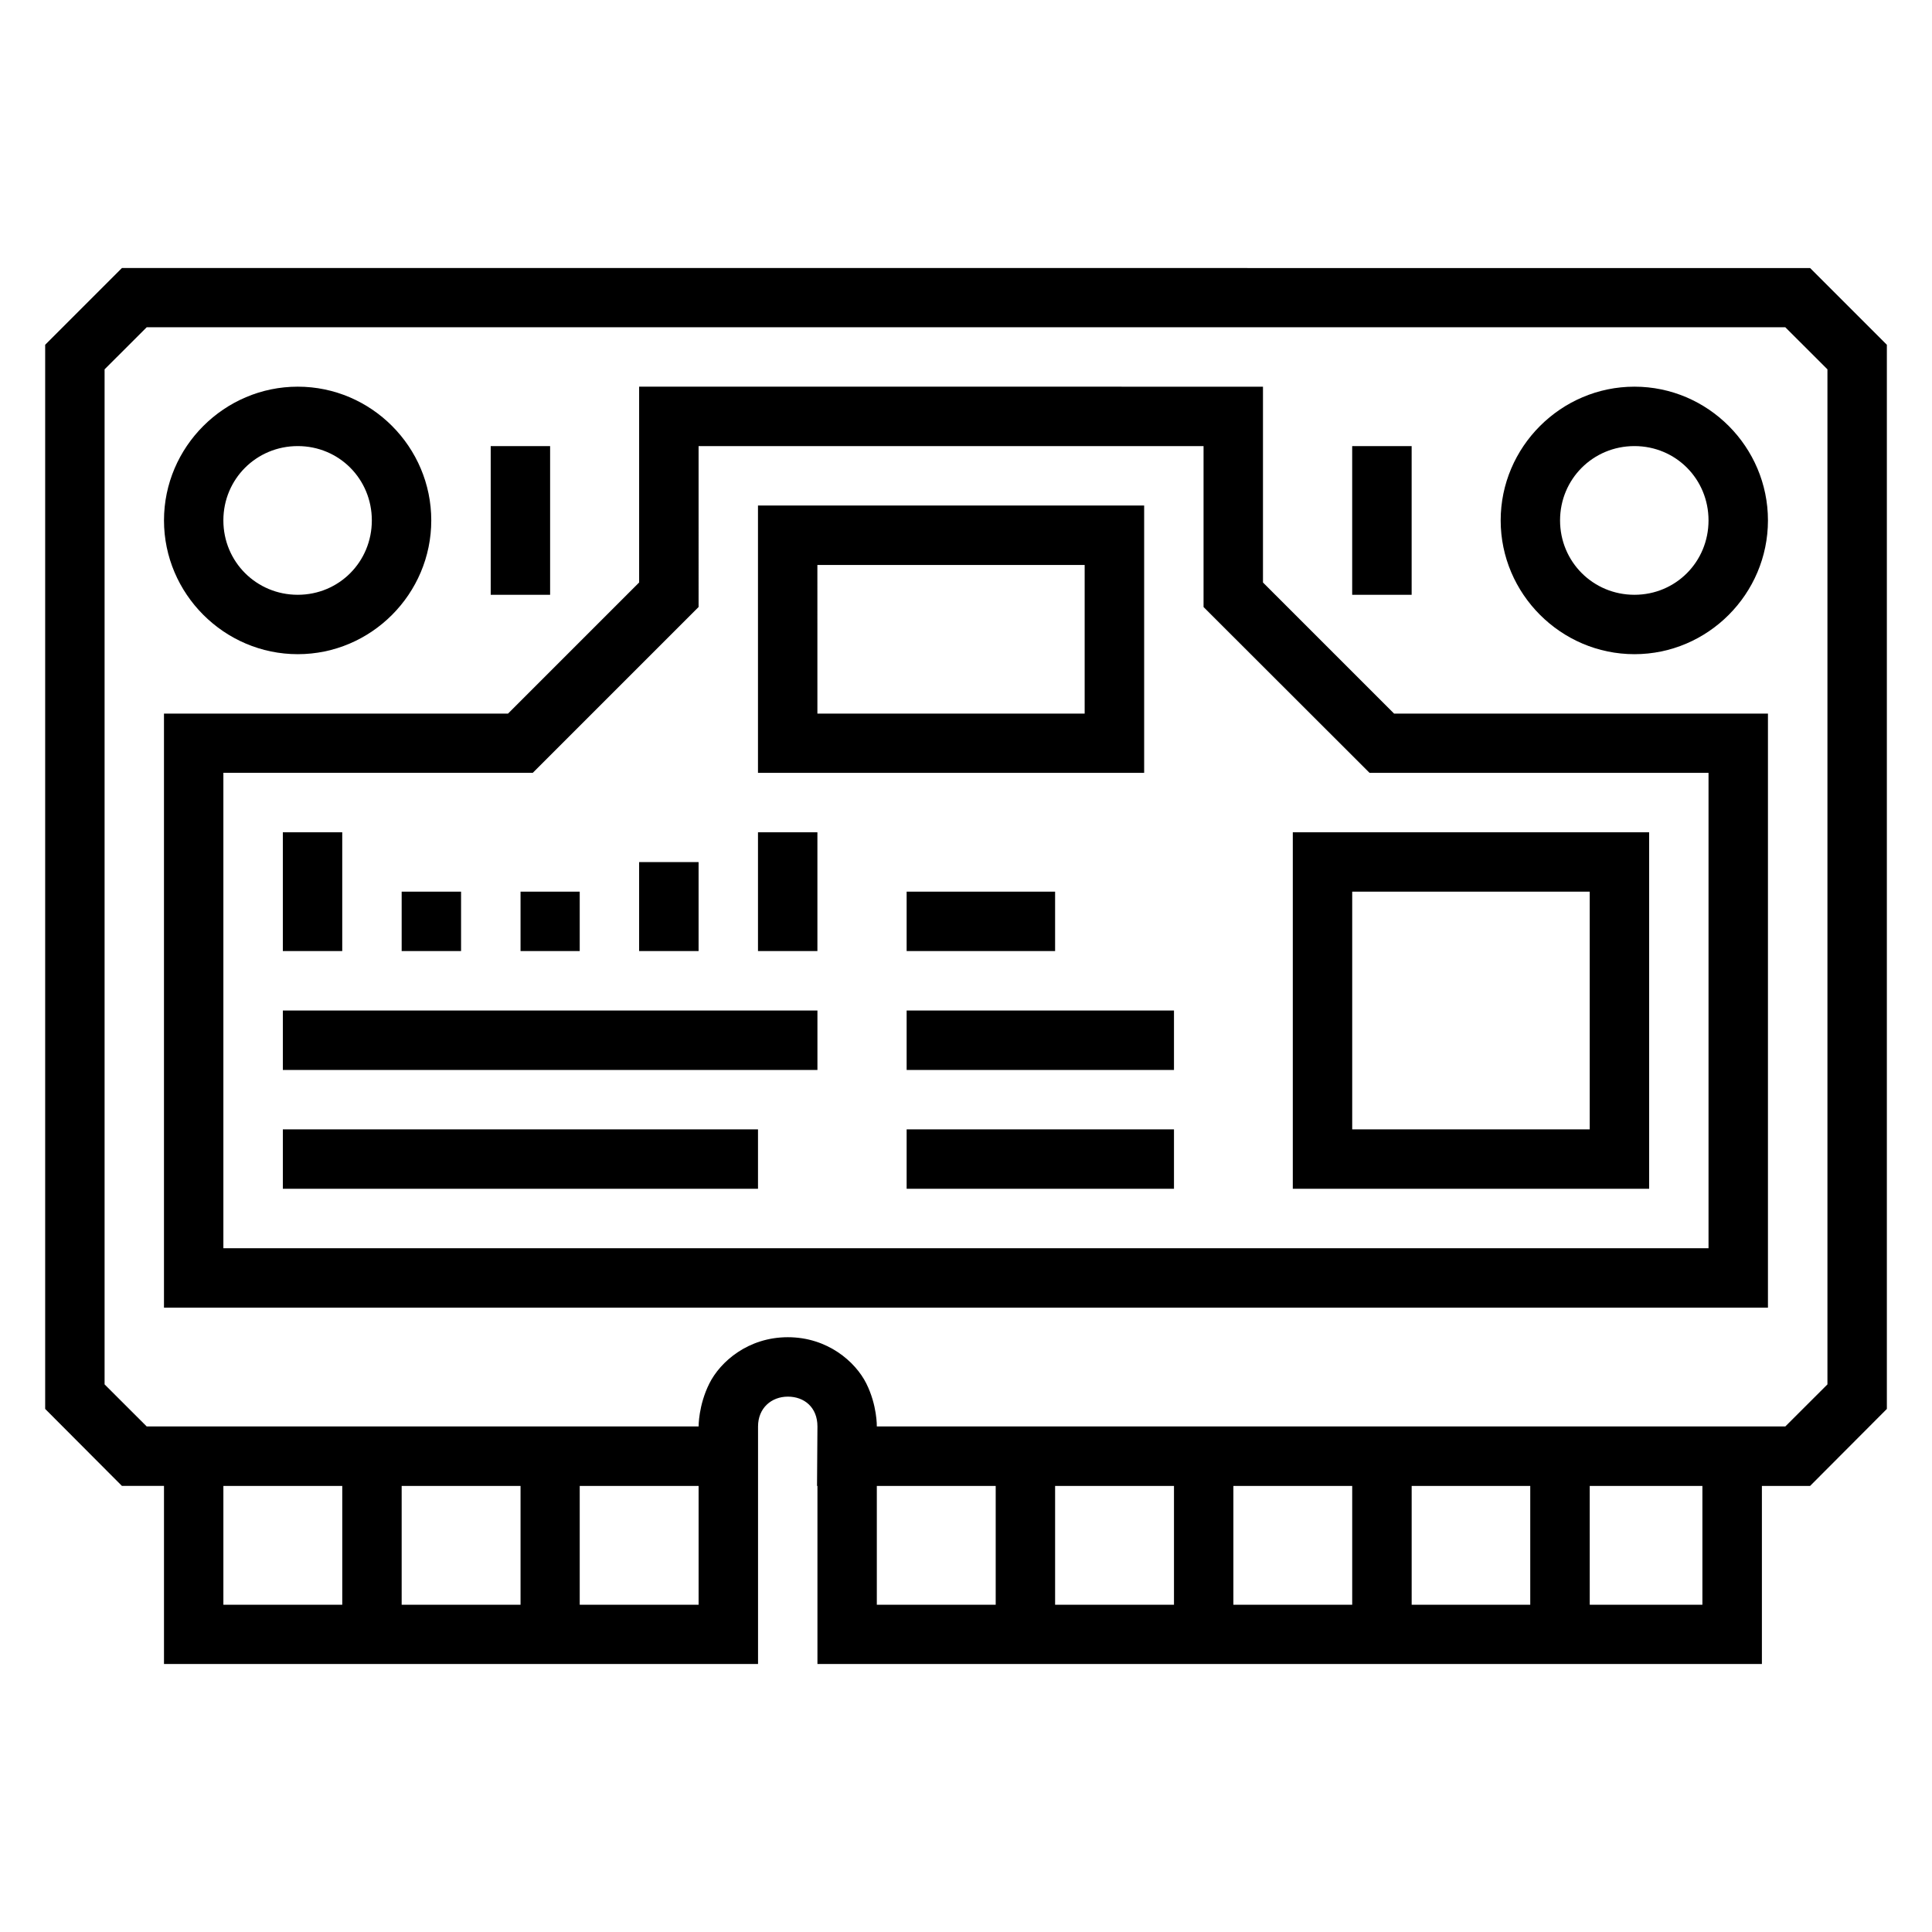
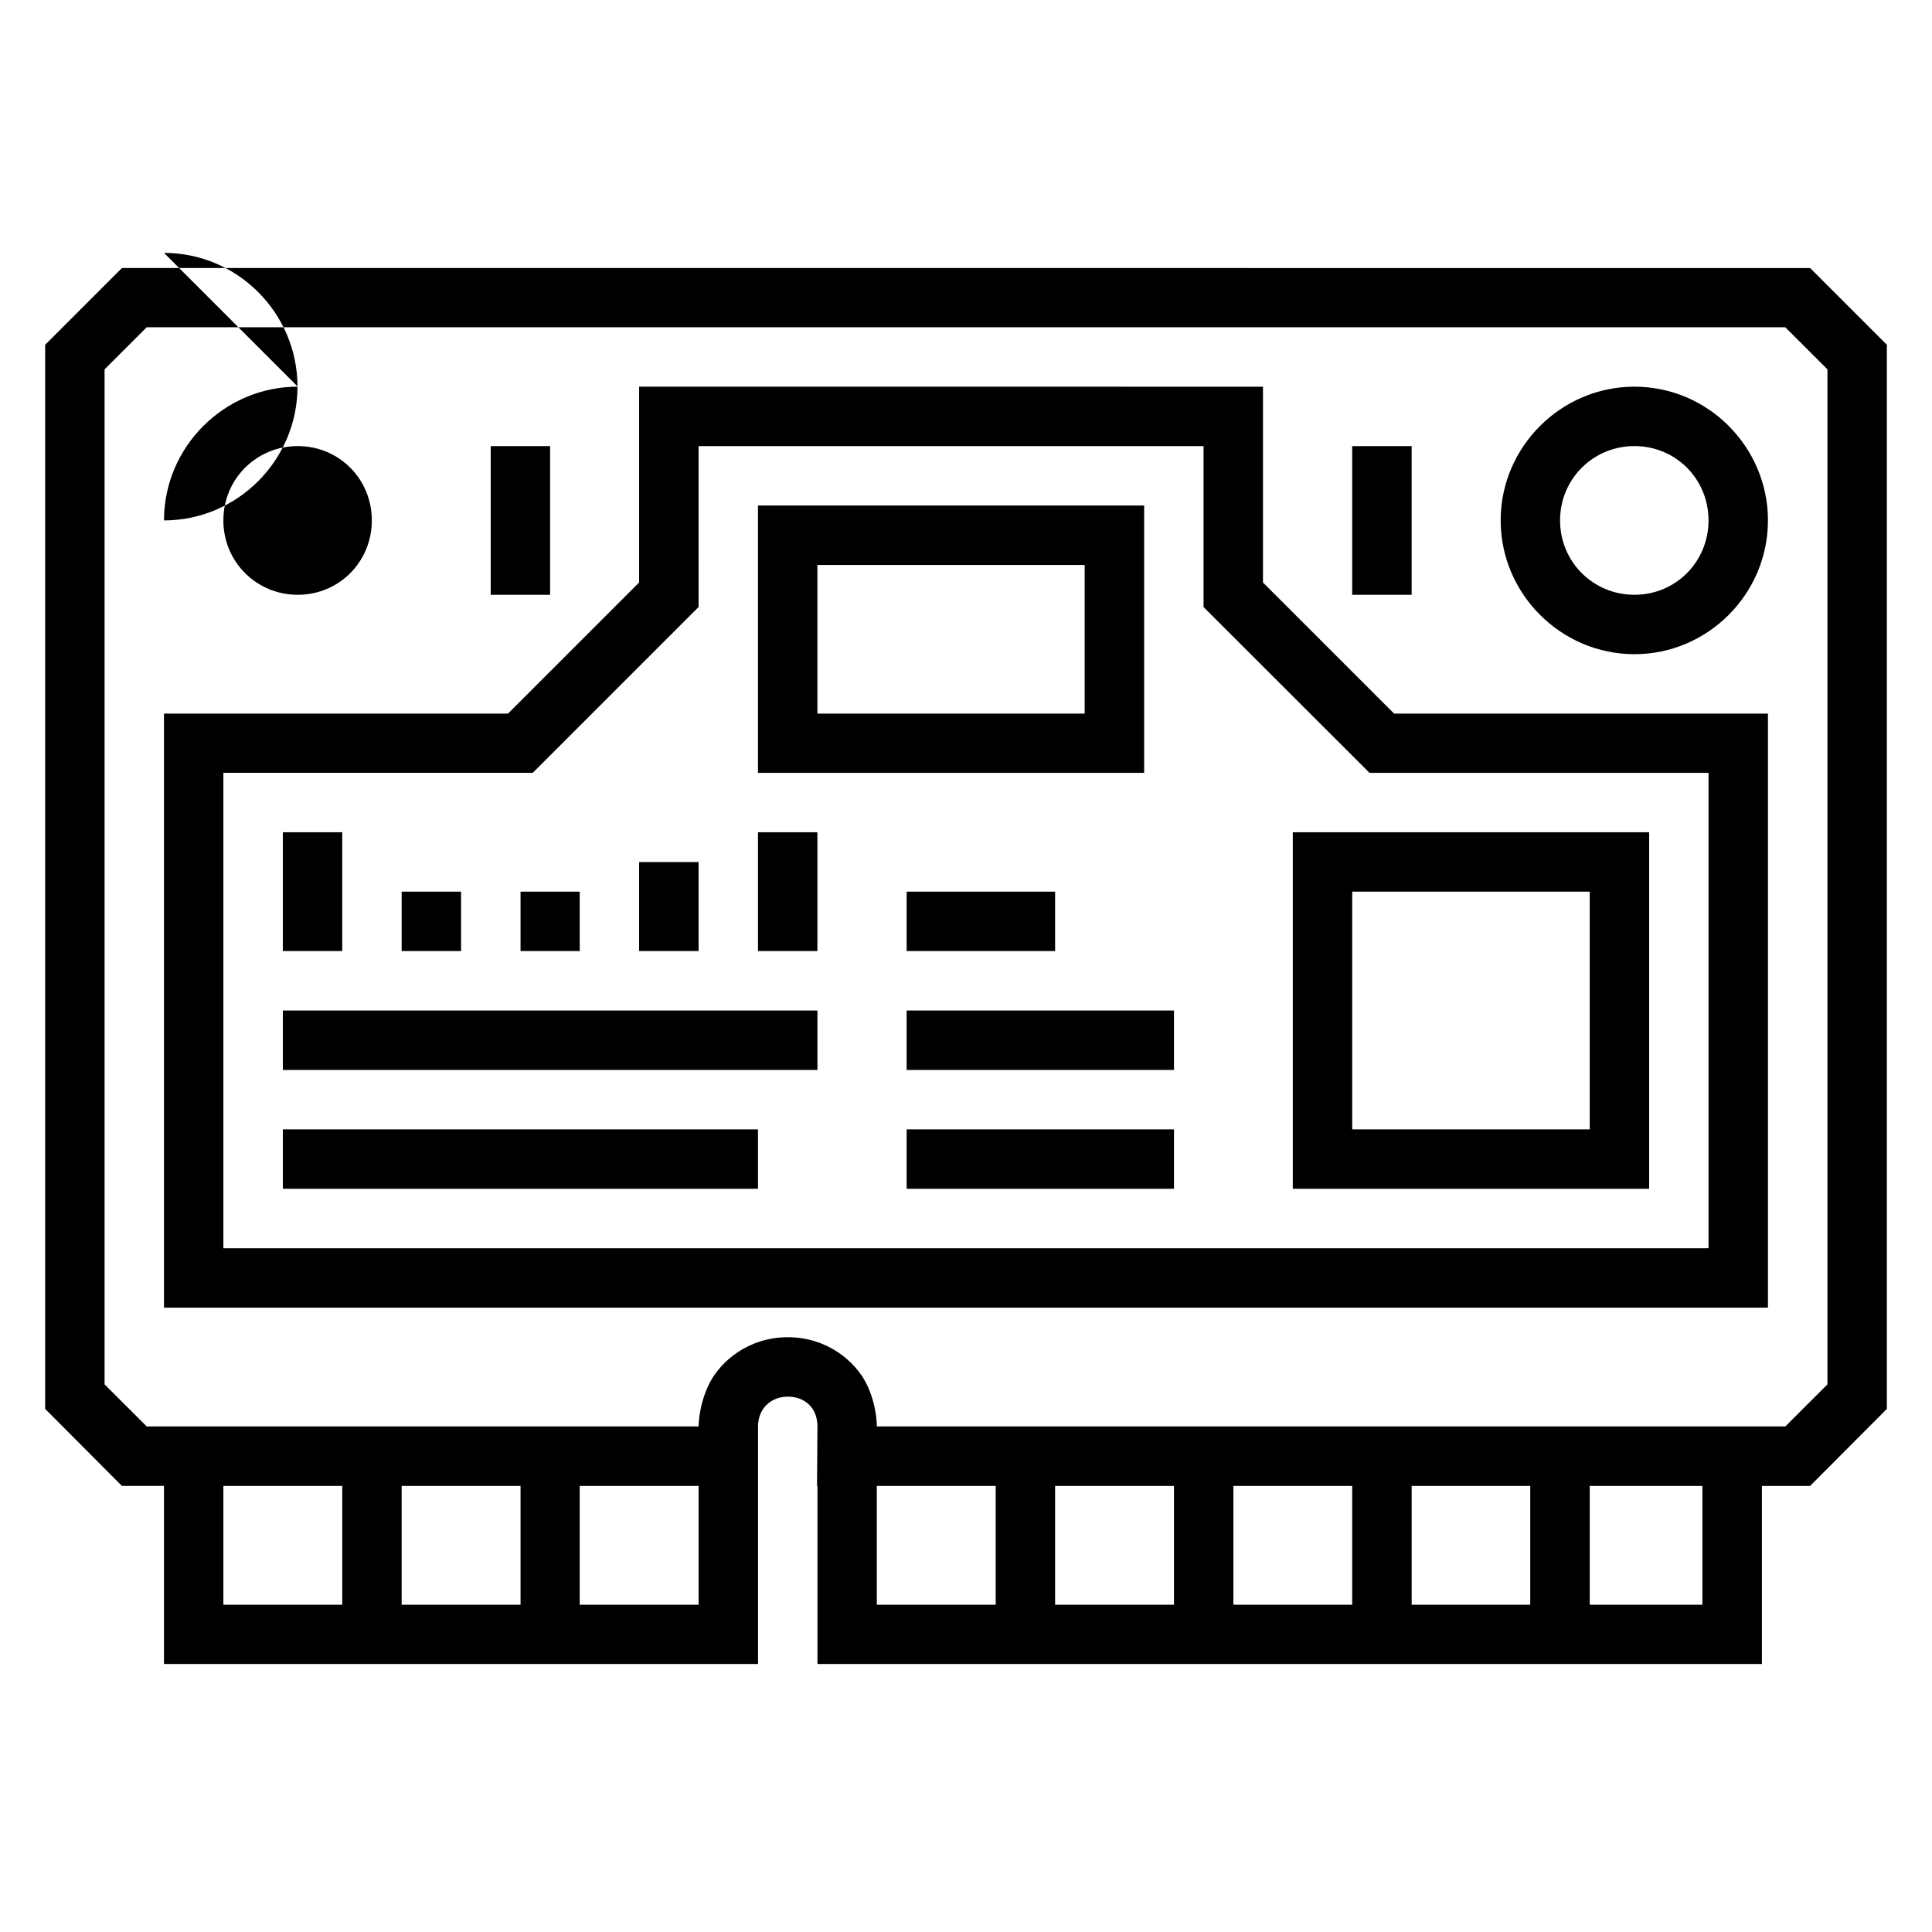
<svg xmlns="http://www.w3.org/2000/svg" fill="#000000" width="800px" height="800px" version="1.1" viewBox="144 144 512 512">
-   <path d="m176.31 215.03-20.34 20.34v282.01l20.34 20.402h11.148v47.188h157.43v-62.945c0-4.852 3.527-7.902 7.902-7.902s7.84 2.863 7.84 7.902l-0.109 15.758h0.109v47.188h250.29v-47.188h12.777l20.34-20.402v-282.01l-20.34-20.34zm6.566 15.699h434.25l11.164 11.148v269l-11.164 11.148h-240.76s0.121-5.562-2.781-11.379c-2.906-5.812-10.305-12.27-20.801-12.27s-17.895 6.457-20.801 12.27-2.844 11.379-2.844 11.379h-146.26l-11.164-11.148v-269zm40.035 15.742c-19.473 0-35.453 15.969-35.453 35.441s15.984 35.453 35.453 35.453c19.473 0 35.379-15.984 35.379-35.453 0-19.473-15.906-35.441-35.379-35.441zm90.465 0v51.891l-34.746 34.746-91.176 0.004v157.43h425.07v-157.43h-99.078l-34.746-34.746v-51.891zm263.77 0c-19.473 0-35.453 15.969-35.453 35.441s15.984 35.453 35.453 35.453c19.473 0 35.379-15.984 35.379-35.453 0-19.473-15.906-35.441-35.379-35.441zm-354.24 15.746c10.961 0 19.633 8.734 19.633 19.695 0 10.961-8.672 19.711-19.633 19.711s-19.711-8.75-19.711-19.711c0-10.961 8.75-19.695 19.711-19.695zm51.137 0v39.406h15.742v-39.406zm55.09 0h133.82v42.652l43.988 43.941h89.836v125.98l-393.58-0.004v-125.98h81.996l43.941-43.941zm173.21 0v39.406h15.758v-39.406zm74.801 0c10.961 0 19.633 8.734 19.633 19.695 0 10.961-8.672 19.711-19.633 19.711-10.961 0-19.711-8.75-19.711-19.711 0-10.961 8.75-19.695 19.711-19.695zm-232.27 15.746v70.848h102.34v-70.848zm15.742 15.758h70.832v39.391h-70.828zm-141.66 70.832v31.488h15.742v-31.488zm125.92 0v31.488h15.746v-31.488zm141.73 0v94.48h94.434v-94.48zm-173.23 7.902v23.586h15.758v-23.586zm-62.93 7.84v15.746h15.742v-15.746zm31.504 0v15.746h15.684v-15.746zm102.32 0v15.746h39.344v-15.746zm118.08 0 62.945 0.004v62.992h-62.945zm-283.39 31.504v15.746h141.67v-15.746zm165.31 0v15.746h70.848v-15.746zm-165.31 31.488v15.742h125.92v-15.742zm165.31 0v15.742h70.848v-15.742zm-181.07 94.496h31.504v31.488h-31.504zm47.246 0h31.504v31.488h-31.504zm47.188 0h31.504v31.488h-31.504zm78.734 0h31.504v31.488h-31.504zm47.246 0h31.504v31.488h-31.504zm47.246 0h31.488v31.488h-31.488zm47.246 0h31.426v31.488h-31.426zm47.188 0h29.859v31.488h-29.855z" fill-rule="evenodd" />
+   <path d="m176.31 215.03-20.34 20.34v282.01l20.34 20.402h11.148v47.188h157.43v-62.945c0-4.852 3.527-7.902 7.902-7.902s7.84 2.863 7.84 7.902l-0.109 15.758h0.109v47.188h250.29v-47.188h12.777l20.34-20.402v-282.01l-20.34-20.34zm6.566 15.699h434.25l11.164 11.148v269l-11.164 11.148h-240.76s0.121-5.562-2.781-11.379c-2.906-5.812-10.305-12.27-20.801-12.27s-17.895 6.457-20.801 12.27-2.844 11.379-2.844 11.379h-146.26l-11.164-11.148v-269zm40.035 15.742c-19.473 0-35.453 15.969-35.453 35.441c19.473 0 35.379-15.984 35.379-35.453 0-19.473-15.906-35.441-35.379-35.441zm90.465 0v51.891l-34.746 34.746-91.176 0.004v157.43h425.07v-157.43h-99.078l-34.746-34.746v-51.891zm263.77 0c-19.473 0-35.453 15.969-35.453 35.441s15.984 35.453 35.453 35.453c19.473 0 35.379-15.984 35.379-35.453 0-19.473-15.906-35.441-35.379-35.441zm-354.24 15.746c10.961 0 19.633 8.734 19.633 19.695 0 10.961-8.672 19.711-19.633 19.711s-19.711-8.75-19.711-19.711c0-10.961 8.75-19.695 19.711-19.695zm51.137 0v39.406h15.742v-39.406zm55.09 0h133.82v42.652l43.988 43.941h89.836v125.98l-393.58-0.004v-125.98h81.996l43.941-43.941zm173.21 0v39.406h15.758v-39.406zm74.801 0c10.961 0 19.633 8.734 19.633 19.695 0 10.961-8.672 19.711-19.633 19.711-10.961 0-19.711-8.75-19.711-19.711 0-10.961 8.75-19.695 19.711-19.695zm-232.27 15.746v70.848h102.34v-70.848zm15.742 15.758h70.832v39.391h-70.828zm-141.66 70.832v31.488h15.742v-31.488zm125.92 0v31.488h15.746v-31.488zm141.73 0v94.48h94.434v-94.48zm-173.23 7.902v23.586h15.758v-23.586zm-62.93 7.84v15.746h15.742v-15.746zm31.504 0v15.746h15.684v-15.746zm102.32 0v15.746h39.344v-15.746zm118.08 0 62.945 0.004v62.992h-62.945zm-283.39 31.504v15.746h141.67v-15.746zm165.31 0v15.746h70.848v-15.746zm-165.31 31.488v15.742h125.92v-15.742zm165.31 0v15.742h70.848v-15.742zm-181.07 94.496h31.504v31.488h-31.504zm47.246 0h31.504v31.488h-31.504zm47.188 0h31.504v31.488h-31.504zm78.734 0h31.504v31.488h-31.504zm47.246 0h31.504v31.488h-31.504zm47.246 0h31.488v31.488h-31.488zm47.246 0h31.426v31.488h-31.426zm47.188 0h29.859v31.488h-29.855z" fill-rule="evenodd" />
</svg>